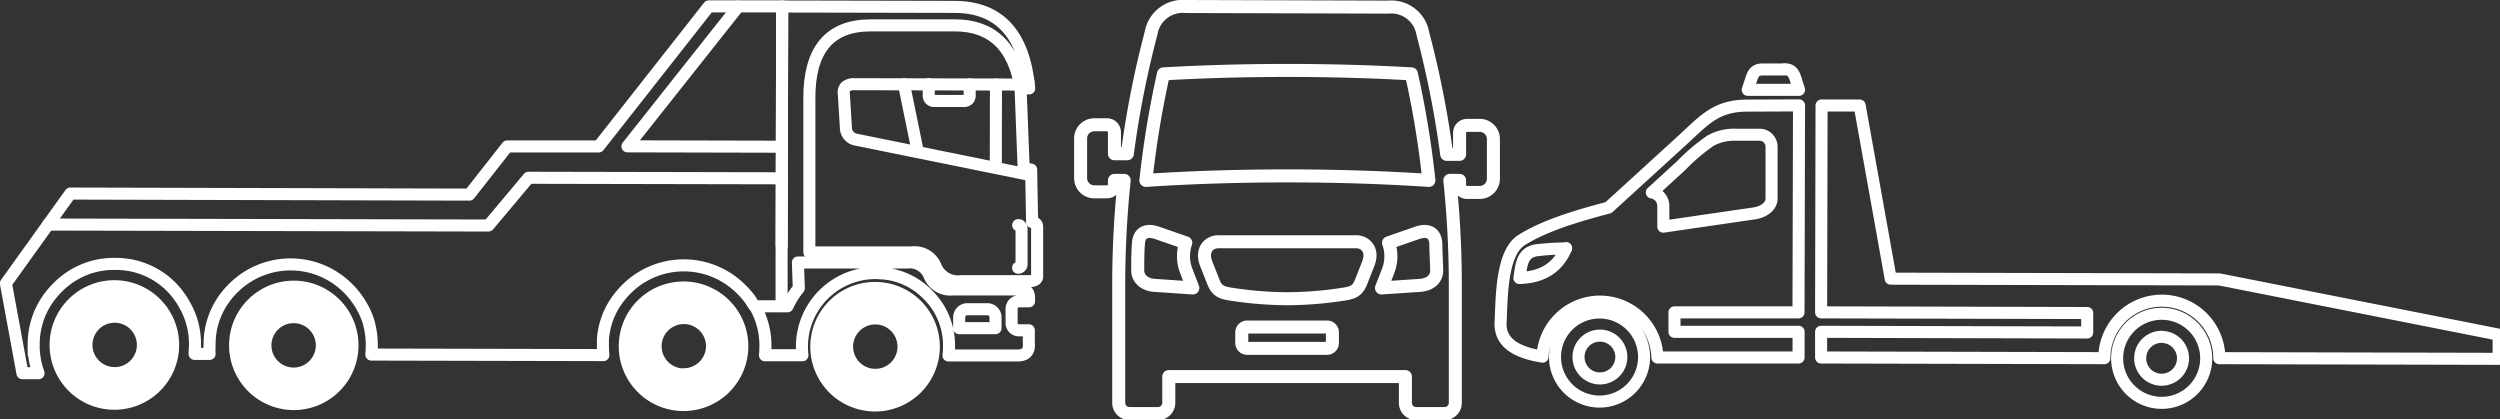
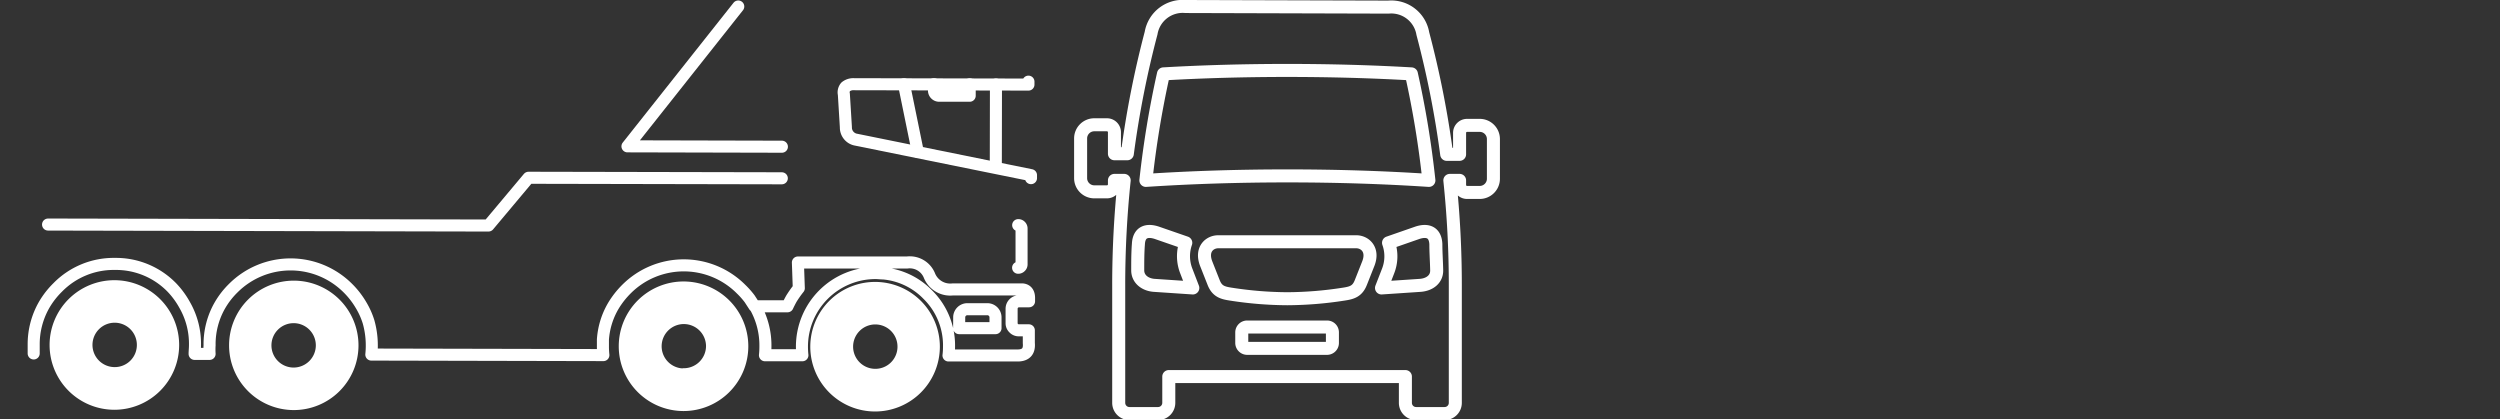
<svg xmlns="http://www.w3.org/2000/svg" viewBox="0 0 334 56">
  <rect x="0" y="0" width="334" height="56" fill="#333333" stroke="none" />
  <defs>
    <style>.istp-truck-1{isolation:isolate;}.istp-truck-2,.istp-truck-4,.istp-truck-6,.istp-truck-7{fill:none;}.istp-truck-2,.istp-truck-4,.istp-truck-5,.istp-truck-6,.istp-truck-7{stroke:#ffffff;stroke-linecap:round;stroke-linejoin:round;}.istp-truck-2,.istp-truck-4,.istp-truck-5,.istp-truck-6{stroke-width:1.61px;}.istp-truck-2,.istp-truck-3,.istp-truck-5{mix-blend-mode:multiply;opacity:1;}.istp-truck-5{fill:#fff;}.istp-truck-6,.istp-truck-7{fill-rule:evenodd;}.istp-truck-7{stroke-width:1.74px;}</style>
  </defs>
  <g class="istp-truck-1">
    <g id="Layer_2" data-name="Layer 2">
      <g id="Layer_1-2" data-name="Layer 1">
        <path class="istp-truck-2" d="M106.6,35.07l14.59,0a2.83,2.83,0,0,1,3,1.79,3,3,0,0,0,3.08,1.81h.13l9.24,0c.59.08.87.51.84,1.27v.31h-1.33a1,1,0,0,0-1,1v1.91a.9.9,0,0,0,.28.68.91.91,0,0,0,.69.29h1.33v1.71c.1,1.06-.36,1.61-1.39,1.65l-9.34,0a8.92,8.92,0,0,0,.07-1.16,9.51,9.51,0,0,0-2.87-7A9.41,9.41,0,0,0,118,36.53c-.33,0-.67-.05-1-.05a9.83,9.83,0,0,0-9.86,9.81,11.17,11.17,0,0,0,.06,1.17l-5,0a11,11,0,0,0,.06-1.16,10.52,10.52,0,0,0-1.39-5.38h4.34q.23-.49.51-1a14.05,14.05,0,0,1,1-1.42Zm29.42.7h0a.41.41,0,0,0,.32-.13.42.42,0,0,0,.14-.32V30.53a.44.44,0,0,0-.13-.32.4.4,0,0,0-.32-.13h0m-7.89,13.76H133V42.42a1.09,1.09,0,0,0-1.1-1.11h-2.64a1.09,1.09,0,0,0-1.11,1.11ZM100.79,40.9l-.65-1A11.24,11.24,0,0,0,99,38.62a10.82,10.82,0,0,0-15.3,0,11.53,11.53,0,0,0-1.78,2.28,10.22,10.22,0,0,0-1.37,4.47c0,.3,0,.6,0,.9a11.17,11.17,0,0,0,.06,1.17l-31-.07A11.67,11.67,0,0,0,49.24,43a10.22,10.22,0,0,0-1-2.23,11.11,11.11,0,0,0-1.77-2.28,10.83,10.83,0,0,0-15.3,0,10.8,10.8,0,0,0-1.77,2.27A10.41,10.41,0,0,0,28,46.12a8.93,8.93,0,0,0,0,1.16h-2c0-.38.05-.76.05-1.16a10.42,10.42,0,0,0-1.38-5.38A11.11,11.11,0,0,0,23,38.45a10.42,10.42,0,0,0-7.64-3.19,10.47,10.47,0,0,0-7.66,3.15,11.17,11.17,0,0,0-1.78,2.28A10.6,10.6,0,0,0,4.5,46.06c0,.4,0,.78,0,1.16M104.46,19.6l-20.63-.05L98.63.87" />
        <polyline class="istp-truck-2" points="104.45 23.82 70.61 23.75 65.26 30.13 6.42 30" />
-         <path class="istp-truck-2" d="M4.55,47.22a10.36,10.36,0,0,0,.6,2.64H3l-2.21-12,8.61-12L62.71,26l5.06-6.44,12.22,0L94.7.85l9.8,0-.08,34.2v5.84" />
        <g class="istp-truck-3">
          <path class="istp-truck-4" d="M137.4,10.91c0,.13,0,.26,0,.39l-23.3-.05a1.63,1.63,0,0,0-1.12.35,1.14,1.14,0,0,0-.24,1h0l.27,4.39h0a1.65,1.65,0,0,0,1.41,1.68h0l23.32,4.73v.4" />
        </g>
-         <path class="istp-truck-2" d="M129.55,11.27v1.52a.69.69,0,0,1-.21.5.7.7,0,0,1-.49.2h-4.07a.68.68,0,0,1-.49-.2.69.69,0,0,1-.21-.5V11.25" />
+         <path class="istp-truck-2" d="M129.55,11.27v1.52h-4.07a.68.68,0,0,1-.49-.2.69.69,0,0,1-.21-.5V11.25" />
        <path class="istp-truck-5" d="M15.31,38.24a7.85,7.85,0,1,0,7.82,7.86A7.85,7.85,0,0,0,15.31,38.24Zm0,11.61a3.77,3.77,0,1,1,3.78-3.76A3.76,3.76,0,0,1,15.28,49.85Z" />
        <path class="istp-truck-5" d="M39.26,38.3a7.84,7.84,0,1,0,7.83,7.86A7.84,7.84,0,0,0,39.26,38.3Zm0,11.61A3.77,3.77,0,1,1,43,46.15,3.78,3.78,0,0,1,39.24,49.91Z" />
        <path class="istp-truck-5" d="M91.35,38.41a7.85,7.85,0,1,0,7.82,7.86A7.85,7.85,0,0,0,91.35,38.41Zm0,11.62a3.77,3.77,0,1,1,3.78-3.77A3.78,3.78,0,0,1,91.32,50Z" />
        <path class="istp-truck-5" d="M116.93,38.47a7.85,7.85,0,1,0,7.83,7.86A7.85,7.85,0,0,0,116.93,38.47Zm0,11.61a3.77,3.77,0,1,1,3.78-3.76A3.76,3.76,0,0,1,116.91,50.08Z" />
-         <path class="istp-truck-2" d="M104.43,32.81,104.5.87l23,.05q9,0,10,10.89h-1.14Q135,3.36,127.51,3.39l-11.19,0q-8.28,0-8.19,9.89l0,20.44" />
-         <path class="istp-truck-2" d="M136.35,11.8l.41,10.66,1,.2.13,7c.45.07.67.28.67.65l0,6.47q.1.78-1.11.78l-9,0A3.22,3.22,0,0,1,125,35.6a3,3,0,0,0-3.15-1.88l-13.31,0" />
        <line class="istp-truck-2" x1="133.06" y1="11.29" x2="133.04" y2="22.01" />
        <line class="istp-truck-2" x1="120.77" y1="11.26" x2="122.62" y2="20.3" />
        <g class="istp-truck-3">
-           <path class="istp-truck-6" d="M240.35,14.08l-.07,27.65-16.57,0v2.6l16.58,0v3.43l-18.86,0a7.68,7.68,0,0,0-15.35-.11c-2.56-.43-5.76-1.37-5.6-4.58s.07-9.28,2.81-11c3-1.89,7.18-3.17,11.6-4.33l9.71-8.86c3.08-2.81,4.6-4.78,8.91-4.77ZM288.8,41.92a5.95,5.95,0,1,1-5.95,5.93,5.95,5.95,0,0,1,5.95-5.93Zm0,3.09a2.86,2.86,0,1,1-2.87,2.85A2.86,2.86,0,0,1,288.8,45Zm-75.05-3.26a5.95,5.95,0,1,1-6,5.93,5.94,5.94,0,0,1,6-5.93Zm0,3.09a2.86,2.86,0,1,1-2.86,2.85,2.85,2.85,0,0,1,2.86-2.85Zm29.61-30.75-.06,27.64,35.55.09v2.6l-35.55-.09v3.43l37.84.09a7.68,7.68,0,0,1,15.36,0l37.32.09V44.71l-37.31-7.38-43.91-.1L248.45,14.1Zm-5-4.81h-2.84c-1,0-1.28.45-1.57,1.35L233.5,12l6.85,0-.44-1.4c-.28-.9-.59-1.35-1.56-1.35ZM209.24,33.19a35.46,35.46,0,0,0-3.9.24c-2.08.3-2.05,2-2.35,3.71,3.07-.09,5.16-1.39,6.25-4Zm11.44-7.48.08-.07,3.82-3.49a25.89,25.89,0,0,1,3.94-3.35A6.5,6.5,0,0,1,231.9,18h3.18a1.6,1.6,0,0,1,1.6,1.6l0,6.93c0,1-1,1.82-2.46,2l-12,1.75V27.52a1.85,1.85,0,0,0-1.5-1.81Z" />
-         </g>
+           </g>
        <g class="istp-truck-3">
          <path class="istp-truck-7" d="M158.39.87a4.28,4.28,0,0,0-4.6,3.54,129.49,129.49,0,0,0-3.18,16.13h-1.72V17.67a1,1,0,0,0-1-1h-1.69a1.83,1.83,0,0,0-1.83,1.83v5.3a1.83,1.83,0,0,0,1.83,1.83h1.69a1,1,0,0,0,1-1V24.1h1.3a133.83,133.83,0,0,0-.73,14V53.82a1.43,1.43,0,0,0,1.42,1.43h3.85a1.43,1.43,0,0,0,1.42-1.43V50.31h31.61v3.51a1.43,1.43,0,0,0,1.43,1.43H193a1.43,1.43,0,0,0,1.43-1.43V38.1a133.83,133.83,0,0,0-.73-14H195v.61a1,1,0,0,0,1,1h1.69a1.83,1.83,0,0,0,1.83-1.83v-5.3a1.83,1.83,0,0,0-1.83-1.83H196a1,1,0,0,0-1,1v2.87h-1.72a129.53,129.53,0,0,0-3.19-16.13,4.27,4.27,0,0,0-4.6-3.54Zm8.23,42.82H177.3a.71.71,0,0,1,.71.71v1.42a.72.72,0,0,1-.71.72H166.62a.73.73,0,0,1-.72-.72V44.4a.72.72,0,0,1,.72-.71ZM189.3,31.12c1.43-.49,2.46-.09,2.53,1.5,0,1.16.09,2.33.11,3.5s-.92,1.89-2.15,2l-5.22.35.86-2.21a5.37,5.37,0,0,0,.08-3.82Zm-34.69,0c-1.43-.49-2.45-.09-2.52,1.5C152,33.78,152,35,152,36.12s.92,1.89,2.15,2l5.21.35-.85-2.21a5.42,5.42,0,0,1-.09-3.82Zm8.15,1.18c-1.15,0-2.34,1-1.62,2.91l1,2.53c.46,1.18,1.19,1.39,2.32,1.56a50.3,50.3,0,0,0,7.52.61,50.3,50.3,0,0,0,7.52-.61c1.13-.17,1.85-.38,2.31-1.56l1-2.53c.73-1.87-.46-2.91-1.61-2.91ZM172,9.41c-5.76,0-11.32.16-16.56.46a129.47,129.47,0,0,0-2.35,14.23c5.92-.39,12.28-.6,18.91-.6s13,.21,18.9.6a127.11,127.11,0,0,0-2.34-14.23c-5.24-.3-10.8-.46-16.56-.46Z" />
        </g>
      </g>
    </g>
  </g>
</svg>